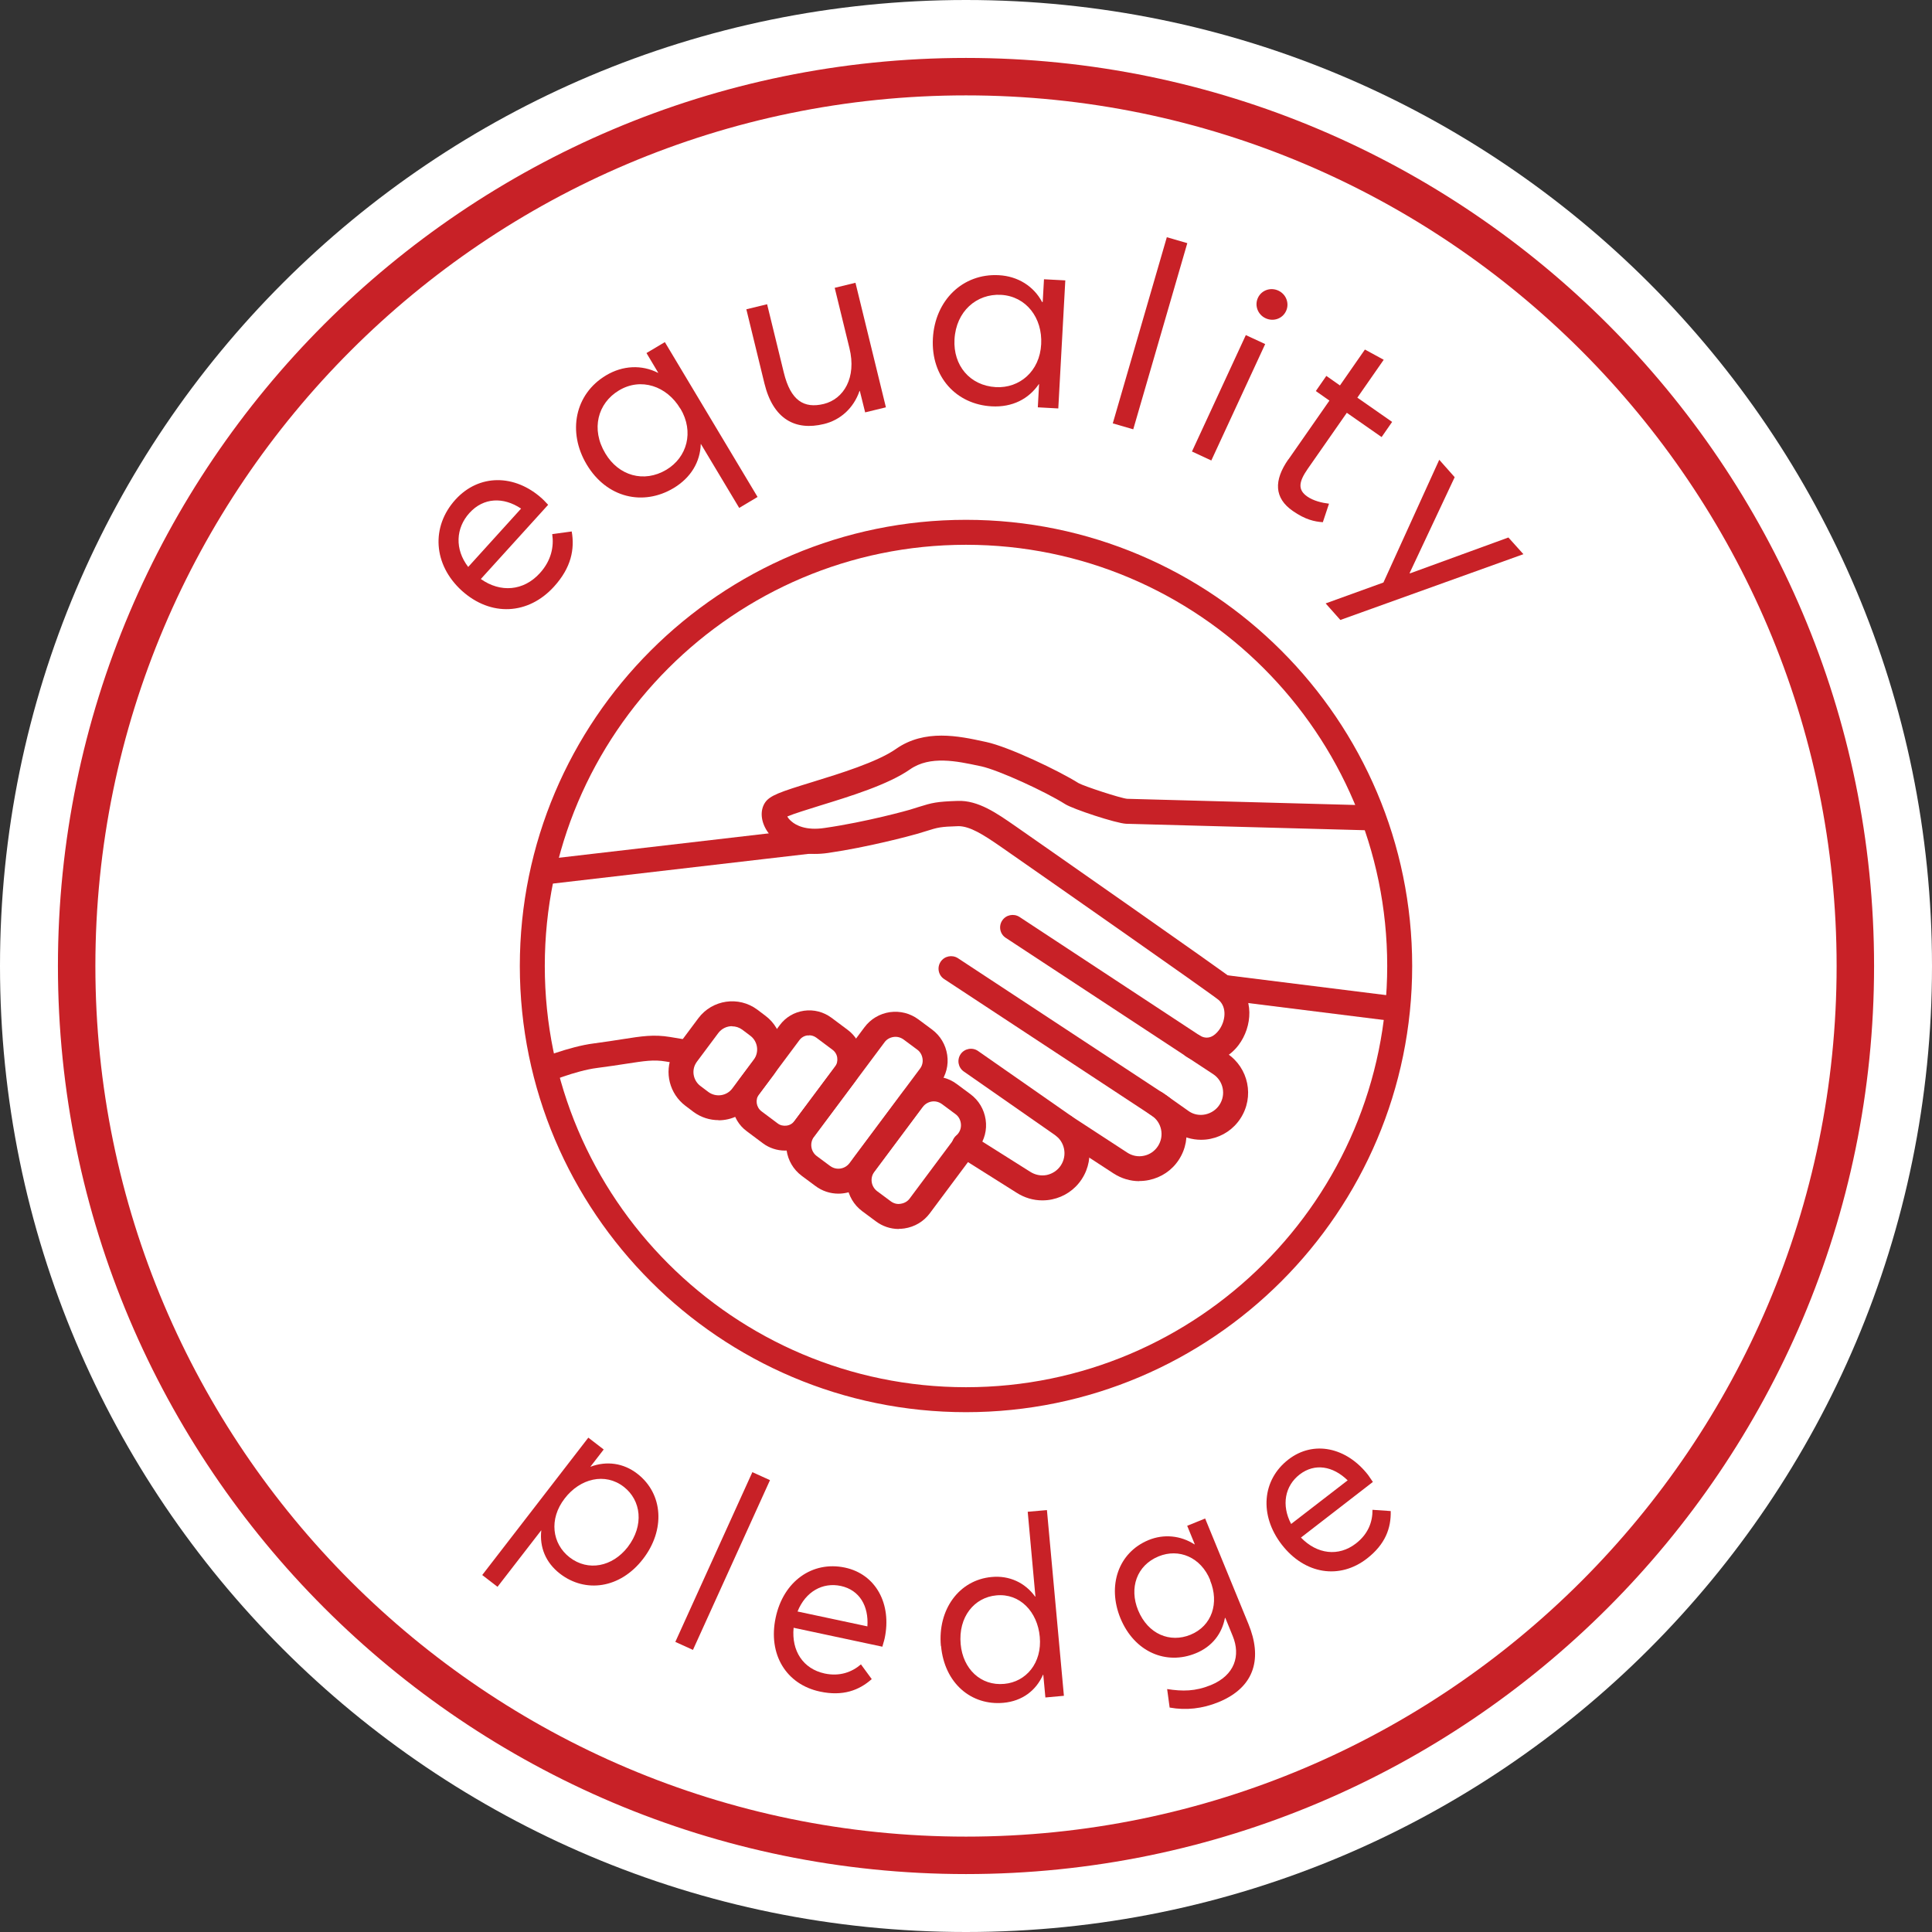
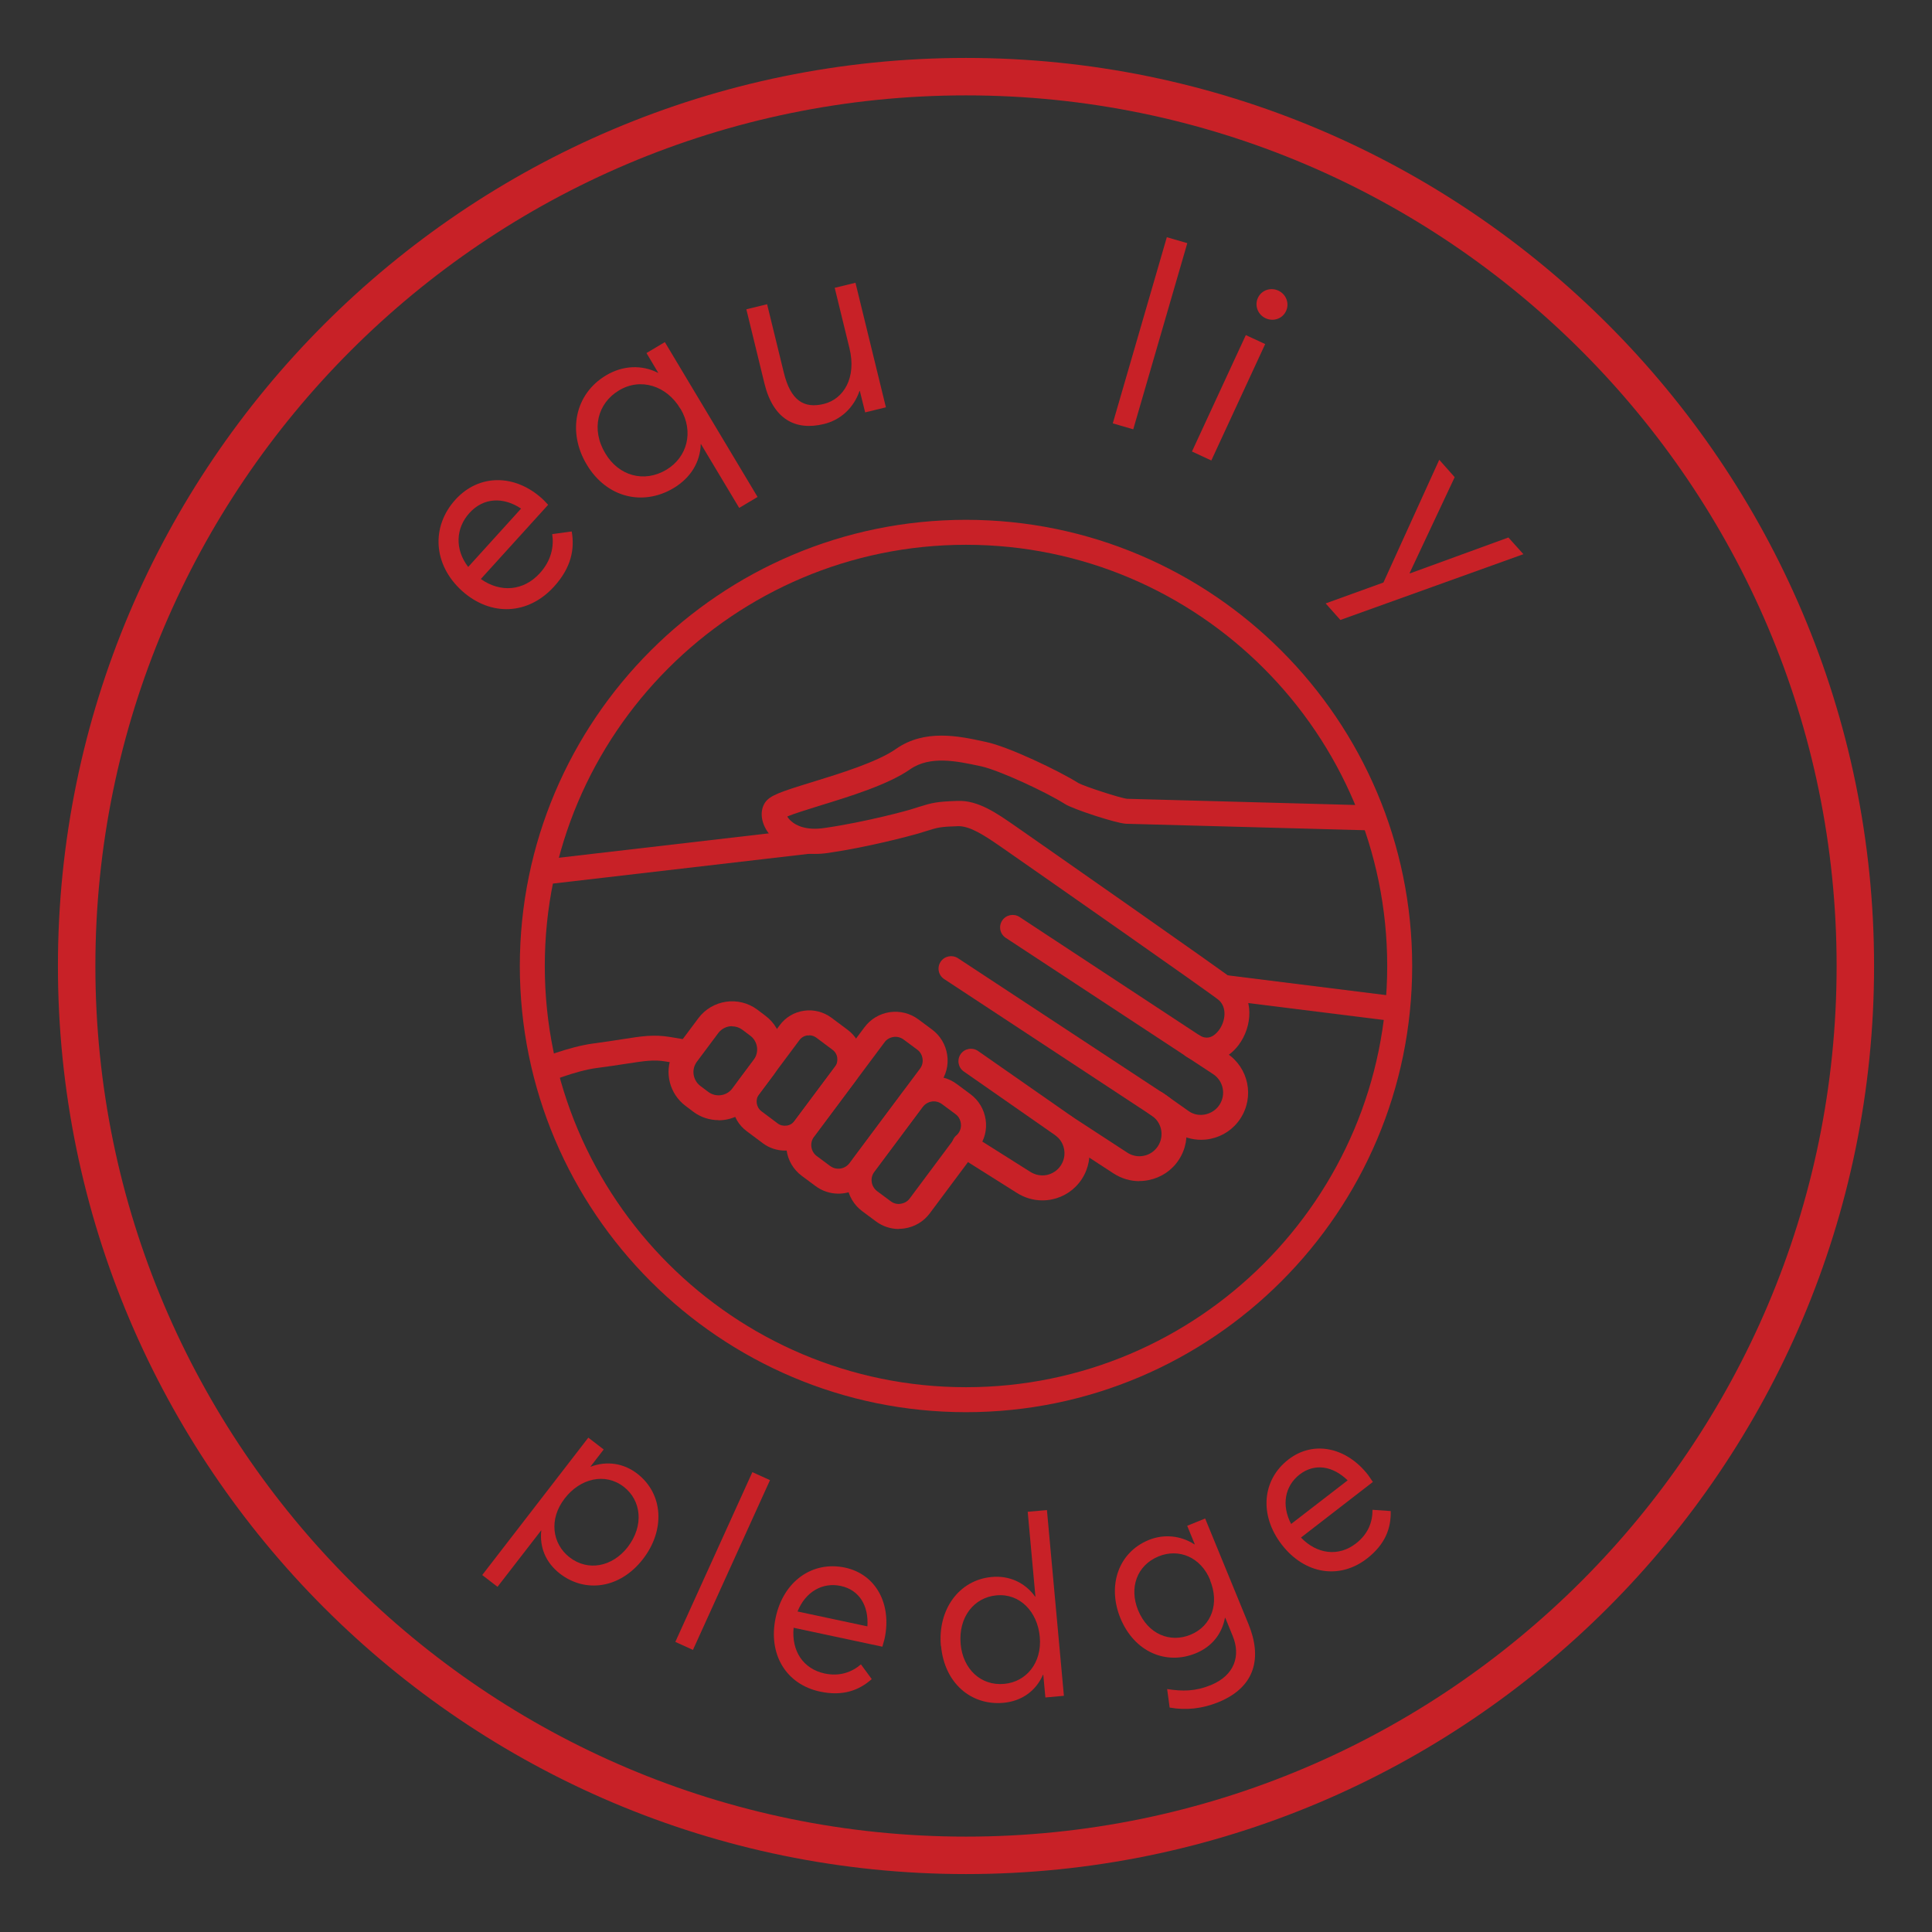
<svg xmlns="http://www.w3.org/2000/svg" id="Layer_2" data-name="Layer 2" viewBox="0 0 137.74 137.74">
  <rect x="0" y="0" width="137.74" height="137.74" fill="#333333" stroke="none" />
  <defs>
    <style>      .cls-1 {        fill: none;      }      .cls-2 {        fill: #c82127;      }      .cls-3 {        clip-path: url(#clippath-1);      }      .cls-4 {        fill: #fff;      }      .cls-5 {        clip-path: url(#clippath);      }    </style>
    <clipPath id="clippath">
-       <rect class="cls-1" x=".01" width="137.73" height="137.74" />
-     </clipPath>
+       </clipPath>
    <clipPath id="clippath-1">
      <rect class="cls-1" width="137.74" height="137.74" />
    </clipPath>
  </defs>
  <g id="Layer_1-2" data-name="Layer 1">
    <g>
      <g class="cls-5">
        <path class="cls-4" d="M137.74,68.87c0,38.04-30.84,68.87-68.87,68.87S0,106.91,0,68.87,30.83,0,68.87,0s68.87,30.84,68.87,68.87" />
      </g>
      <g class="cls-3">
        <path class="cls-2" d="M41.95,102.5l1.09.84-.95,1.23h.01c1.14-.43,2.35-.27,3.34.5,1.86,1.44,1.99,4.03.4,6.08-1.63,2.11-4.1,2.44-5.91,1.05-1.04-.8-1.47-1.91-1.34-3.09h-.01s-3.11,4.02-3.11,4.02l-1.09-.84,7.56-9.79ZM44.75,110.3c1.19-1.55.96-3.34-.28-4.3-1.33-1.03-3.11-.6-4.21.83-1.14,1.47-.9,3.23.35,4.2,1.32,1.02,3.05.67,4.14-.73" />
        <rect class="cls-2" x="44.87" y="110.6" width="13.29" height="1.38" transform="translate(-71.11 112.21) rotate(-65.59)" />
        <path class="cls-2" d="M62.91,117.4l-6.33-1.35c-.16,1.65.68,2.93,2.21,3.26,1.08.23,1.95-.1,2.59-.65l.77,1.05c-.9.8-2.06,1.24-3.69.89-2.4-.51-3.72-2.64-3.16-5.27.55-2.6,2.62-4.06,4.94-3.57,2.21.47,3.35,2.6,2.83,5.05-.05.23-.14.47-.16.58M56.86,114.89l4.98,1.06c.1-1.45-.56-2.59-1.89-2.88-1.3-.28-2.52.4-3.09,1.82" />
        <path class="cls-2" d="M67.08,117.35c-.24-2.59,1.29-4.71,3.62-4.92,1.25-.12,2.38.4,3.1,1.4h.02s-.55-6.05-.55-6.05l1.37-.12,1.21,13.24-1.32.12-.15-1.62h-.02c-.49,1.12-1.48,1.88-2.82,2-2.29.21-4.21-1.39-4.45-4.06M74.13,116.7c-.16-1.8-1.43-3.12-3.09-2.96-1.58.14-2.73,1.54-2.55,3.48.16,1.76,1.43,2.99,3.11,2.83,1.56-.14,2.7-1.5,2.53-3.35" />
        <path class="cls-2" d="M83.39,121.75l-.18-1.33c1.1.17,2,.17,3.11-.28,1.73-.71,2.13-2.12,1.57-3.49l-.53-1.3h-.03c-.21,1.11-.9,2.04-2.08,2.52-2.1.86-4.37-.08-5.37-2.5-.95-2.32-.15-4.68,2-5.57,1.09-.45,2.29-.33,3.27.3h.03s-.54-1.32-.54-1.32l1.28-.52,3.09,7.53c.96,2.34.54,4.46-2.13,5.56-1.15.47-2.33.6-3.48.39M86.28,112.65c-.67-1.64-2.24-2.28-3.68-1.69-1.56.64-2.11,2.25-1.46,3.84.71,1.72,2.28,2.34,3.73,1.75,1.54-.63,2.07-2.27,1.4-3.89" />
        <path class="cls-2" d="M97.87,105.66l-5.12,3.96c1.15,1.19,2.68,1.38,3.92.42.88-.68,1.19-1.55,1.18-2.4l1.3.09c.03,1.21-.38,2.37-1.7,3.39-1.94,1.5-4.42,1.13-6.07-1-1.62-2.1-1.4-4.62.48-6.07,1.79-1.38,4.14-.87,5.68,1.11.14.19.27.41.34.49M92.05,108.65l4.03-3.11c-1.05-1.02-2.34-1.25-3.42-.42-1.05.81-1.32,2.18-.61,3.53" />
        <path class="cls-2" d="M68.87,133.61c-35.7,0-64.74-29.04-64.74-64.74S33.18,4.13,68.87,4.13s64.74,29.04,64.74,64.74-29.04,64.74-64.74,64.74M68.87,6.8C34.65,6.8,6.8,34.65,6.8,68.87s27.85,62.07,62.07,62.07,62.07-27.85,62.07-62.07S103.1,6.8,68.87,6.8" />
        <path class="cls-2" d="M68.87,100.68c-17.54,0-31.81-14.27-31.81-31.81s14.27-31.81,31.81-31.81,31.81,14.27,31.81,31.81-14.27,31.81-31.81,31.81M68.87,38.84c-16.56,0-30.03,13.47-30.03,30.03s13.47,30.03,30.03,30.03,30.03-13.47,30.03-30.03-13.47-30.03-30.03-30.03" />
        <path class="cls-2" d="M86.04,75.76c-.54,0-1.09-.17-1.6-.52l1-1.47c.66.45,1.15.08,1.45-.31.48-.63.61-1.64-.01-2.17-.59-.49-12.39-8.74-15.51-10.91-1.31-.91-2.22-1.47-3.03-1.48-1.32.04-1.47.09-2.3.35-.18.06-.4.12-.66.2-.48.14-3.5.95-6.34,1.36-2.84.41-4.05-1.09-4.35-1.56-.45-.69-.51-1.46-.16-2.01.34-.53,1.09-.78,3.4-1.49,1.95-.6,4.61-1.42,5.94-2.35,2.06-1.45,4.51-.92,6.3-.53l.14.03c1.6.34,5.18,2.05,6.58,2.93.41.23,3.01,1.08,3.47,1.12l17.75.48-.05,1.78-17.77-.48c-.72-.03-3.8-1.05-4.35-1.4-1.39-.88-4.72-2.42-6-2.7l-.15-.03c-1.55-.33-3.48-.75-4.91.25-1.56,1.09-4.26,1.92-6.44,2.59-.83.26-1.84.57-2.31.77.05.1.15.23.31.36.3.26,1.01.66,2.34.46,3.01-.43,6.06-1.29,6.08-1.3l.64-.2c.96-.3,1.27-.38,2.77-.43,1.47-.06,2.81.89,4.11,1.79,1.25.87,14.97,10.45,15.64,11.01,1.44,1.22,1.27,3.3.28,4.61-.61.8-1.43,1.22-2.27,1.22" />
        <path class="cls-2" d="M64.08,87.62c-.59,0-1.16-.19-1.64-.55l-.97-.72c-1.22-.91-1.47-2.64-.56-3.86l3.46-4.64c.91-1.22,2.64-1.47,3.85-.56l.97.72c.59.44.97,1.08,1.08,1.81.11.73-.08,1.45-.52,2.04l-3.46,4.64c-.44.59-1.08.97-1.81,1.08-.14.02-.27.03-.4.03M66.58,78.52c-.3,0-.59.14-.79.39l-3.46,4.64c-.32.43-.23,1.04.2,1.37l.97.72c.21.16.47.23.72.18.26-.04.49-.17.64-.38l3.46-4.64c.16-.21.22-.47.18-.73-.04-.26-.17-.49-.38-.64l-.97-.72c-.18-.13-.38-.19-.58-.19" />
        <path class="cls-2" d="M55.96,82.03c-.56,0-1.11-.18-1.57-.52l-1.15-.86c-.57-.42-.93-1.04-1.03-1.74-.1-.7.07-1.39.5-1.96l2.88-3.86c.42-.57,1.04-.93,1.73-1.03.7-.1,1.39.08,1.96.5l1.15.86c.57.42.93,1.04,1.03,1.73.1.7-.07,1.39-.5,1.96l-2.88,3.86c-.42.56-1.04.93-1.73,1.03-.13.02-.26.03-.39.03M57.69,73.82s-.08,0-.13,0c-.23.03-.43.15-.57.34l-2.88,3.86c-.28.38-.2.92.18,1.21l1.15.86c.18.14.41.19.64.16.23-.03.43-.15.57-.34l2.88-3.86c.14-.18.19-.41.16-.64-.03-.23-.15-.43-.34-.57l-1.15-.86c-.15-.11-.33-.17-.51-.17" />
        <path class="cls-2" d="M51.23,79.86c-.62,0-1.25-.19-1.79-.59l-.57-.43c-1.13-.85-1.53-2.39-.93-3.67.08-.18.19-.36.32-.53l1.53-2.05c.99-1.32,2.87-1.6,4.2-.61l.57.43c1.33.99,1.6,2.87.61,4.2l-1.53,2.05c-.59.79-1.49,1.21-2.41,1.21M52.19,73.16c-.37,0-.74.17-.98.49l-1.53,2.05c-.05.07-.09.14-.13.22-.24.52-.08,1.15.38,1.5l.57.43c.54.4,1.31.29,1.71-.25l1.53-2.05c.4-.54.29-1.31-.25-1.71l-.57-.43c-.22-.16-.47-.24-.73-.24" />
        <path class="cls-2" d="M59.77,85.1c-.57,0-1.15-.18-1.64-.55l-.97-.72c-1.22-.91-1.47-2.64-.56-3.85l5.03-6.74c.44-.59,1.08-.97,1.81-1.08.73-.1,1.45.08,2.04.52l.97.72c.59.44.97,1.08,1.08,1.81.11.73-.08,1.45-.52,2.04l-5.03,6.74c-.54.73-1.37,1.11-2.21,1.11M59.19,83.13c.43.32,1.04.23,1.37-.2l5.03-6.74c.16-.21.22-.47.18-.72-.04-.26-.17-.49-.38-.64l-.97-.72c-.21-.15-.46-.22-.72-.18-.26.04-.49.17-.64.38l-5.03,6.74c-.32.43-.23,1.05.2,1.37l.97.72Z" />
        <path class="cls-2" d="M85.63,81.26c-.65,0-1.28-.19-1.84-.55l-1.9-1.33c-.4-.28-.5-.84-.22-1.24.28-.4.84-.5,1.24-.22l1.87,1.32c.33.22.75.3,1.16.21.41-.09.77-.33,1-.68.48-.73.28-1.71-.45-2.19l-14.79-9.72c-.41-.27-.52-.82-.25-1.23.27-.41.82-.52,1.23-.26l14.79,9.73c1.55,1.02,1.98,3.1.96,4.65-.49.75-1.25,1.26-2.12,1.44-.23.05-.46.07-.69.07" />
        <path class="cls-2" d="M81.23,84.21c-.65,0-1.28-.19-1.84-.55l-3.94-2.57c-.41-.27-.53-.82-.26-1.23.27-.41.82-.53,1.23-.26l3.94,2.57c.35.23.77.32,1.19.23.41-.08.77-.33,1-.68.48-.73.28-1.71-.45-2.19l-14.79-9.73c-.41-.27-.52-.82-.25-1.23.27-.41.82-.52,1.23-.26l14.79,9.73c1.55,1.02,1.98,3.1.96,4.65-.49.75-1.25,1.26-2.13,1.44-.23.05-.46.07-.69.07" />
        <path class="cls-2" d="M74.31,85.58c-.65,0-1.28-.19-1.84-.55l-4.19-2.64c-.42-.26-.54-.81-.28-1.23.26-.42.81-.54,1.23-.28l4.2,2.65c.37.24.79.32,1.2.24.41-.09.77-.33,1-.68.48-.73.28-1.71-.45-2.19l-6.47-4.51c-.4-.28-.5-.83-.22-1.24.28-.4.84-.5,1.24-.22l6.45,4.5c1.53,1,1.96,3.09.94,4.64-.49.75-1.25,1.26-2.12,1.44-.23.05-.46.07-.69.07" />
        <path class="cls-2" d="M38.89,77.22l-.68-1.64c.1-.04,2.37-.97,4.12-1.19.82-.11,1.48-.21,2.04-.3,1.4-.22,2.24-.35,3.4-.16l1.44.24-.29,1.75-1.44-.24c-.88-.15-1.53-.04-2.84.16-.57.09-1.24.19-2.08.3-1.51.19-3.64,1.07-3.67,1.08" />
        <rect class="cls-2" x="39.09" y="60.16" width="18.82" height="1.78" transform="translate(-6.72 6) rotate(-6.63)" />
        <rect class="cls-2" x="92.78" y="64.67" width="1.78" height="13.07" transform="translate(11.39 155.32) rotate(-82.88)" />
        <path class="cls-2" d="M39.07,36l-4.79,5.28c1.4.99,3.05.86,4.21-.42.82-.9,1.01-1.9.88-2.78l1.39-.19c.22,1.26-.03,2.58-1.27,3.94-1.82,2-4.49,2.16-6.57.28-2.04-1.86-2.2-4.56-.45-6.49,1.68-1.85,4.24-1.83,6.18-.07.18.16.35.37.43.44M33.38,40.42l3.77-4.16c-1.26-.84-2.67-.8-3.68.31-.98,1.08-1.06,2.59-.09,3.85" />
        <path class="cls-2" d="M49.98,31.66h-.02c-.04,1.26-.69,2.39-1.94,3.14-2.16,1.29-4.76.71-6.19-1.68-1.39-2.32-.85-5.03,1.38-6.36,1.19-.71,2.54-.77,3.7-.18h.02s-.84-1.41-.84-1.41l1.31-.78,6.61,11.04-1.31.78-2.72-4.54ZM48.5,29.13c-.96-1.61-2.81-2.24-4.38-1.29-1.5.9-2.01,2.75-.96,4.49.94,1.58,2.74,2.12,4.35,1.16,1.47-.88,1.99-2.7,1-4.36" />
        <path class="cls-2" d="M54.5,27.34l-1.29-5.29,1.48-.36,1.19,4.87c.49,2.01,1.44,2.58,2.85,2.24,1.42-.35,2.35-1.87,1.83-3.98l-1.05-4.3,1.48-.36,2.17,8.88-1.48.36-.38-1.53h-.02c-.42,1.23-1.37,2.08-2.54,2.36-2.04.5-3.62-.35-4.24-2.89" />
-         <path class="cls-2" d="M66.51,24.12c.15-2.7,2.12-4.64,4.7-4.5,1.35.07,2.49.78,3.09,1.92l.04-.02.09-1.61,1.52.08-.5,9.13-1.46-.08.09-1.65h-.02c-.72,1.05-1.88,1.66-3.36,1.58-2.51-.14-4.34-2.08-4.19-4.85M74.23,24.54c.1-1.88-1.07-3.42-2.87-3.52-1.72-.09-3.2,1.16-3.31,3.18-.1,1.84,1.08,3.29,2.95,3.4,1.69.09,3.13-1.13,3.23-3.06" />
        <rect class="cls-2" x="75.09" y="23.01" width="13.82" height="1.52" transform="translate(36.3 95.88) rotate(-73.81)" />
        <path class="cls-2" d="M88.82,23.89l1.38.64-3.84,8.3-1.38-.64,3.84-8.3ZM89.68,21.24c.25-.55.9-.78,1.46-.52.56.26.8.91.55,1.45-.25.55-.9.78-1.46.52-.56-.26-.8-.91-.55-1.45" />
-         <path class="cls-2" d="M91.86,32.75l2.92-4.19-.97-.68.75-1.08.97.68,1.78-2.56,1.34.73-1.88,2.7,2.48,1.73-.75,1.08-2.48-1.73-2.79,4c-.63.91-.73,1.48-.03,1.97.45.31,1.04.45,1.55.51l-.44,1.32c-.59-.04-1.25-.18-2.14-.8-1.33-.92-1.37-2.17-.32-3.68" />
        <polygon class="cls-2" points="98.63 41.53 102.61 32.78 103.71 34.02 100.5 40.85 100.52 40.88 107.54 38.32 108.61 39.51 95.56 44.2 94.51 43.02 98.63 41.53" />
      </g>
    </g>
  </g>
</svg>